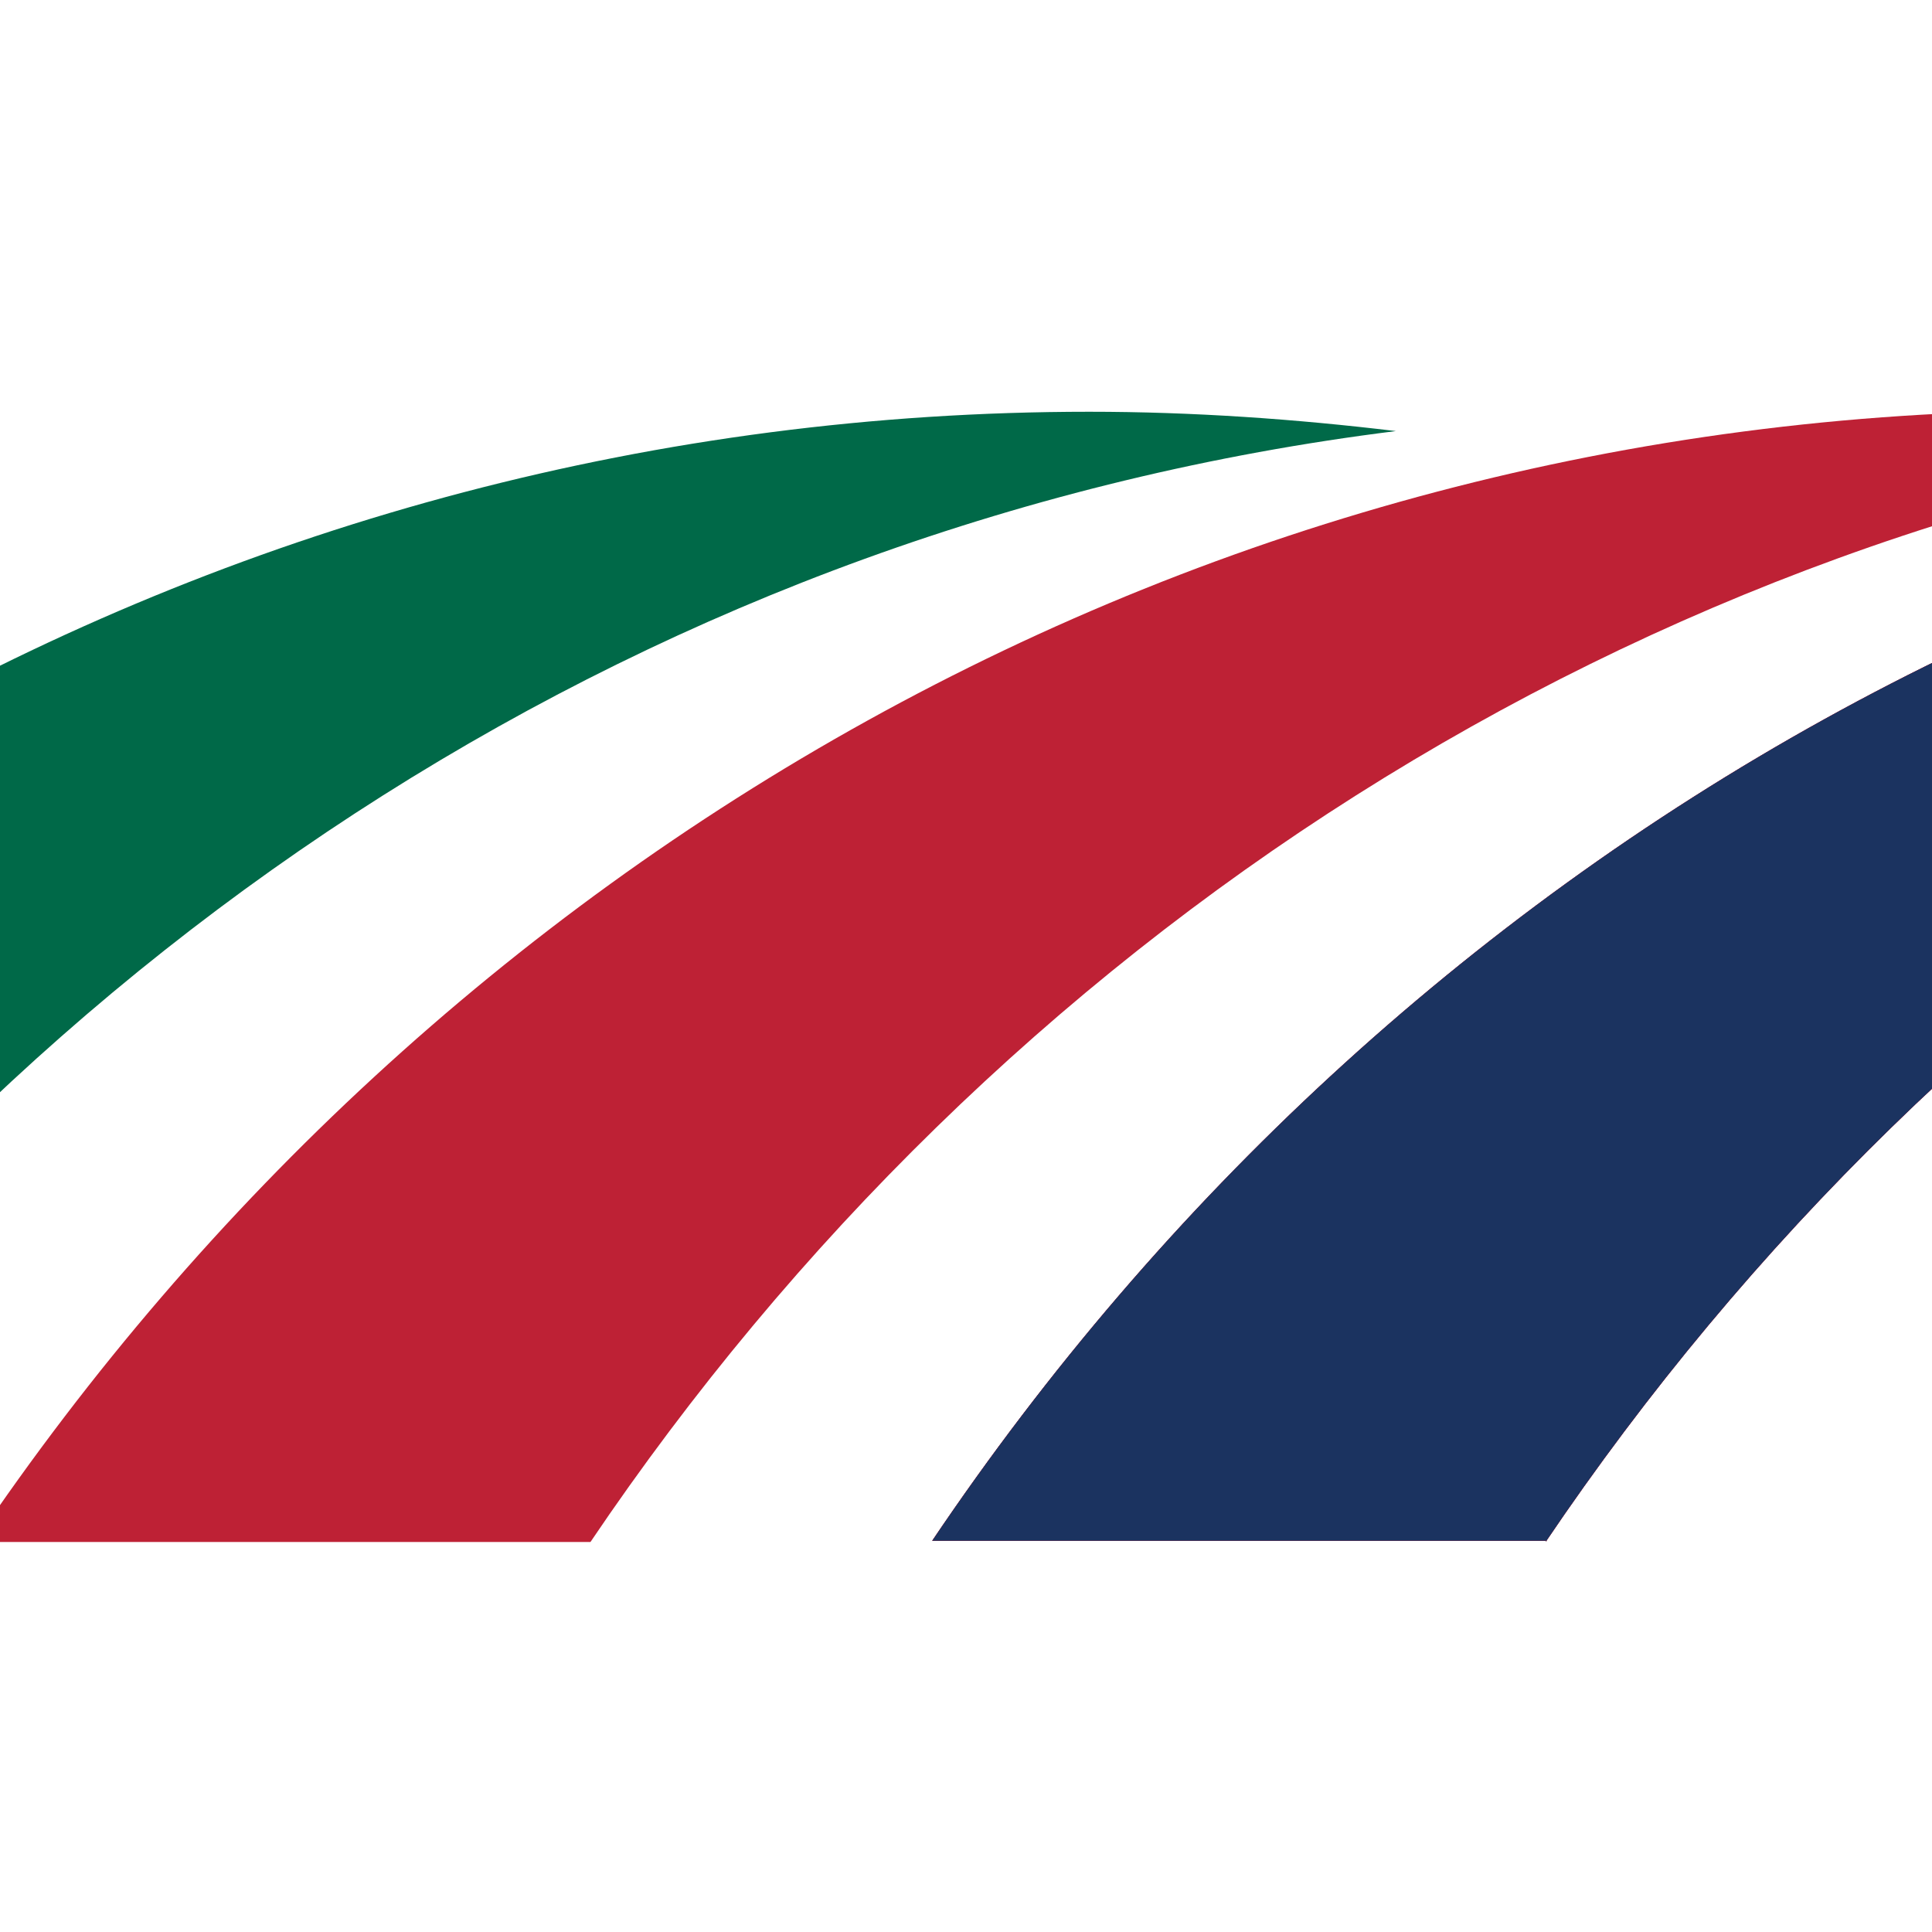
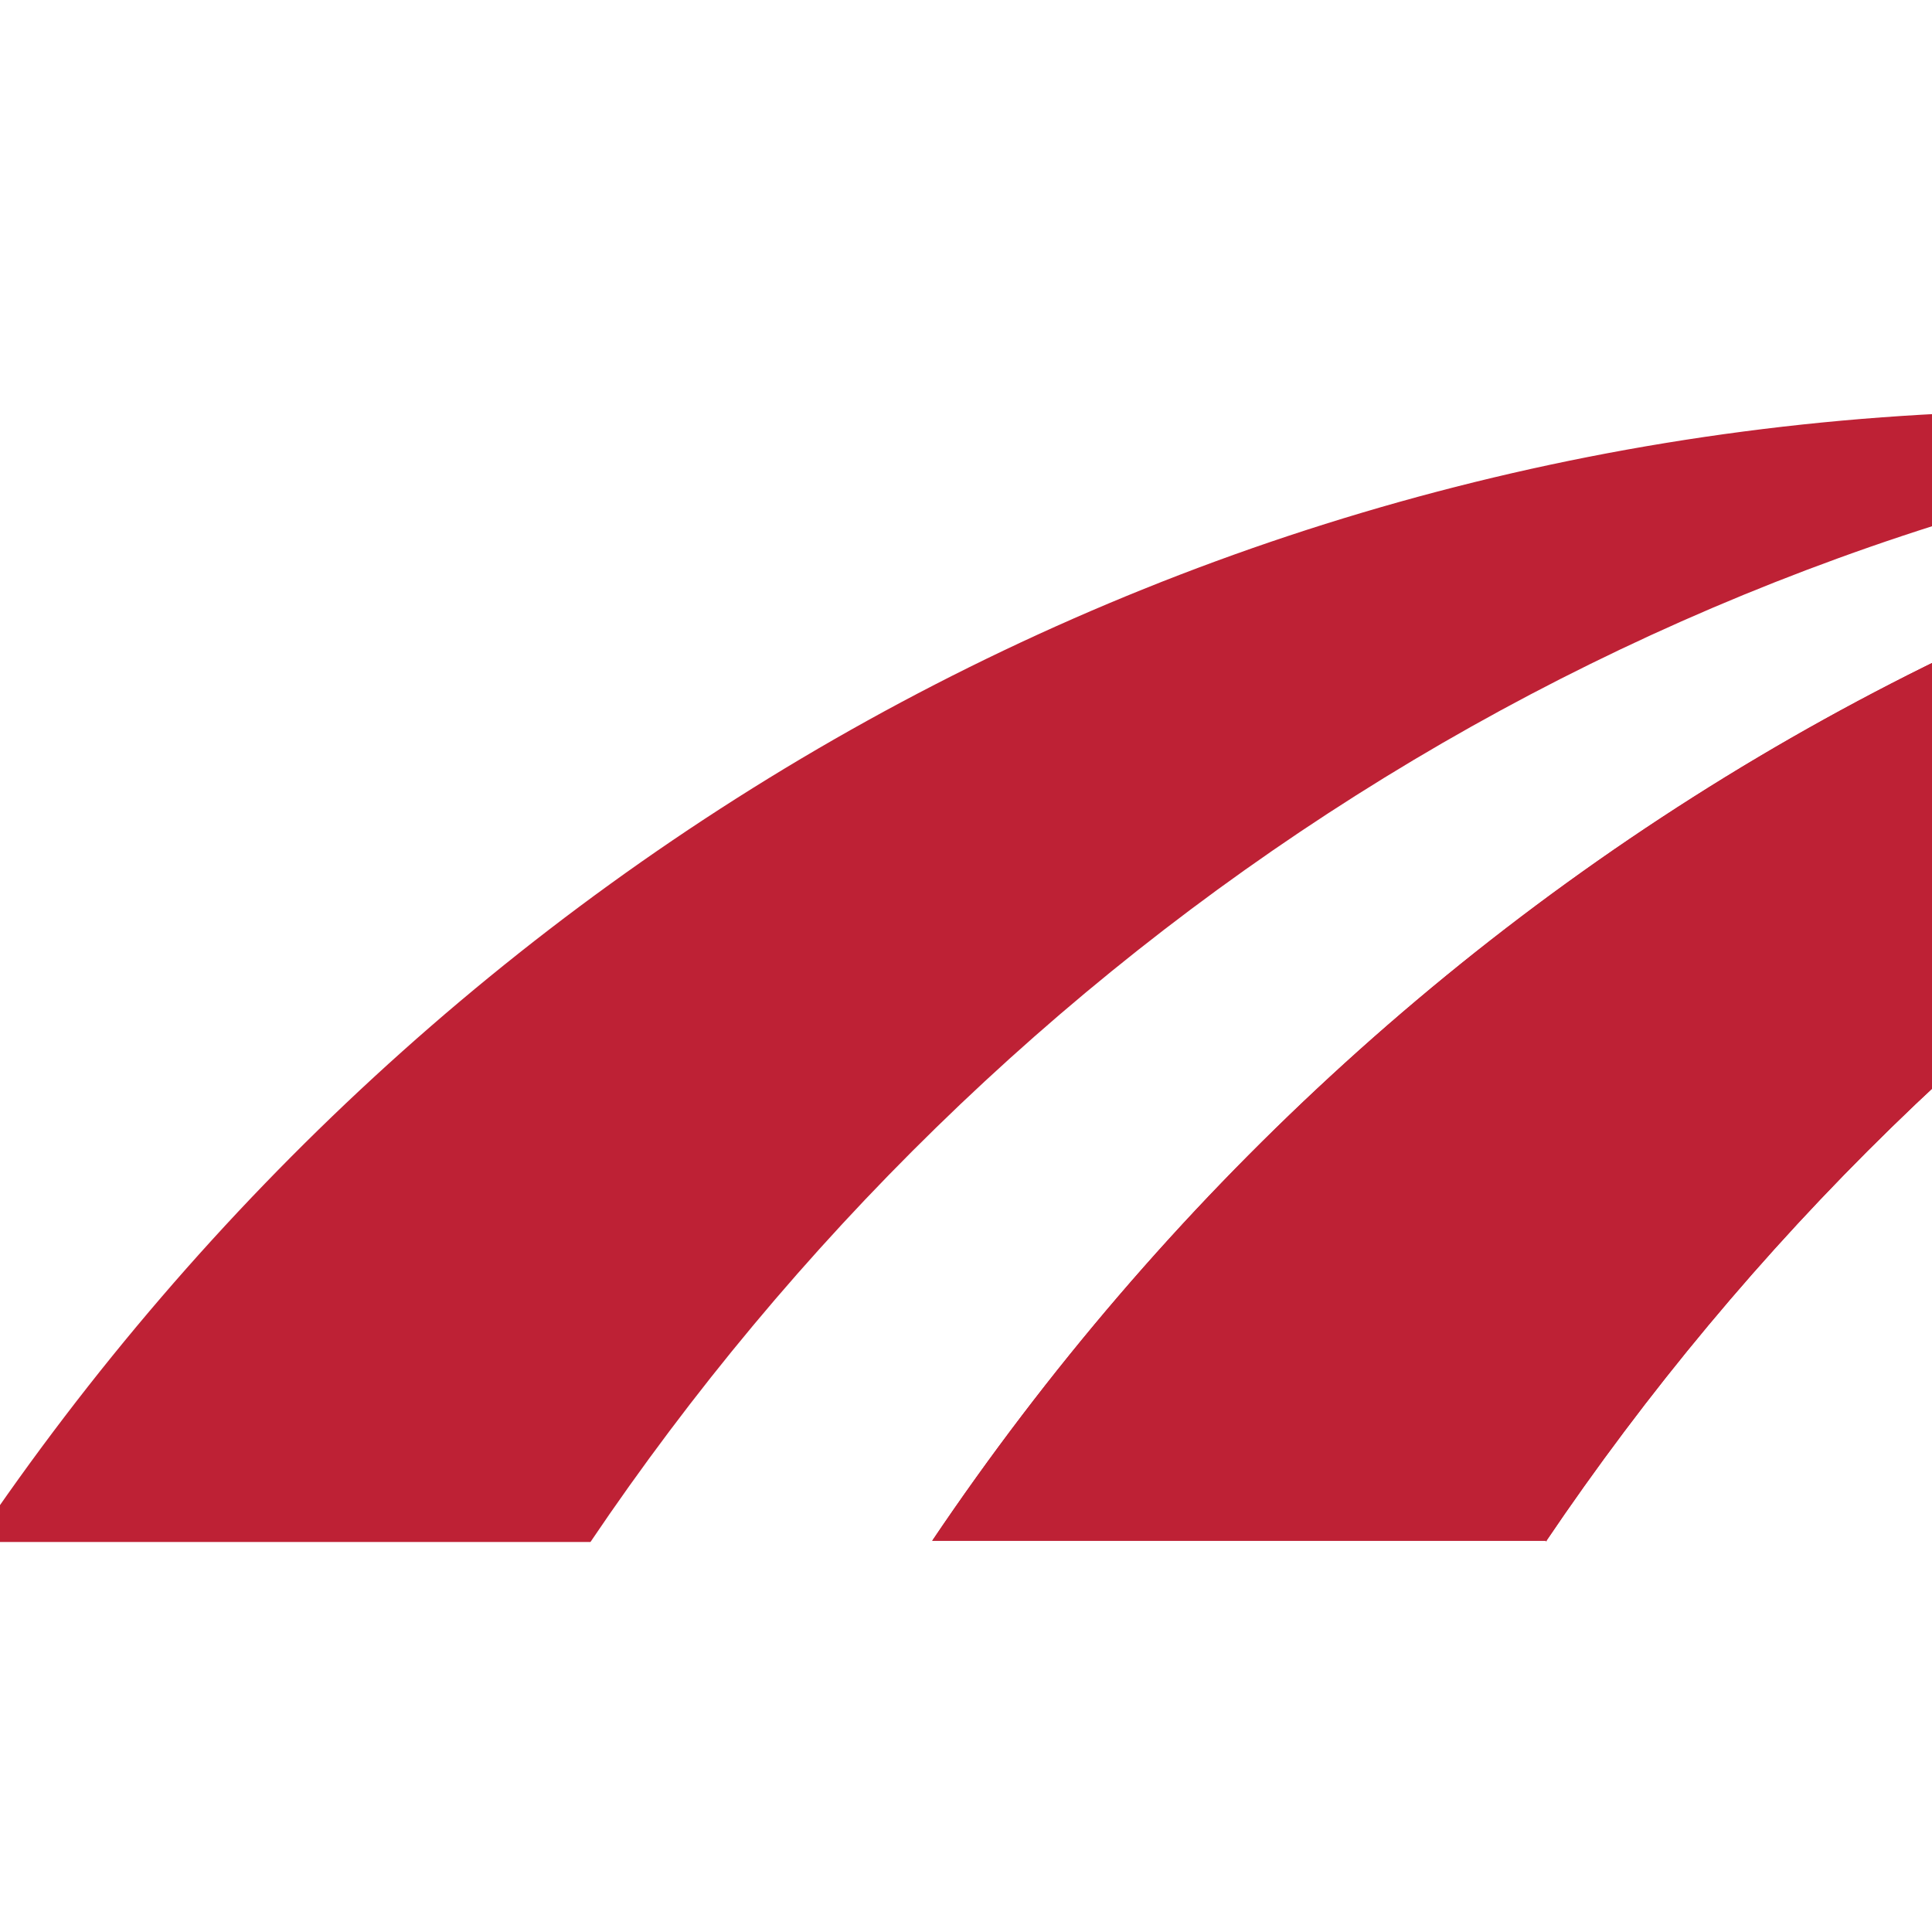
<svg xmlns="http://www.w3.org/2000/svg" id="Layer_1" data-name="Layer 1" width="16" height="16" viewBox="0 0 16 16">
  <defs>
    <style>
      .cls-1 {
        fill: #006948;
      }

      .cls-2 {
        fill: #1b3360;
      }

      .cls-3 {
        fill: #be2135;
      }
    </style>
  </defs>
-   <path class="cls-3" d="M4.89,12.77c3.36-4.98,8.64-8.44,14.73-9.21-.83-.1-1.68-.16-2.54-.16C9.93,3.41,3.61,7.11-.21,12.77h5.09,0Z" />
-   <path class="cls-1" d="M-3.17,12.77C.19,7.79,5.47,4.33,11.56,3.57c-.83-.1-1.68-.16-2.54-.16C1.87,3.41-4.44,7.11-8.26,12.77H-3.17h0Z" />
+   <path class="cls-3" d="M4.89,12.77c3.36-4.98,8.64-8.44,14.73-9.21-.83-.1-1.68-.16-2.54-.16C9.93,3.41,3.61,7.11-.21,12.77Z" />
  <path class="cls-3" d="M12.8,12.77c3.36-4.98,8.64-8.44,14.73-9.21-.83-.1-1.68-.16-2.54-.16-7.14,0-13.46,3.7-17.27,9.36h5.09,0Z" />
  <path class="cls-3" d="M12.8,12.77c3.36-4.98,8.64-8.44,14.73-9.21-.83-.1-1.68-.16-2.54-.16-7.14,0-13.46,3.7-17.27,9.36h5.09,0Z" />
-   <path class="cls-2" d="M12.8,12.77c3.36-4.98,8.64-8.44,14.73-9.21-.83-.1-1.68-.16-2.54-.16-7.14,0-13.46,3.7-17.27,9.36h5.09,0Z" />
</svg>